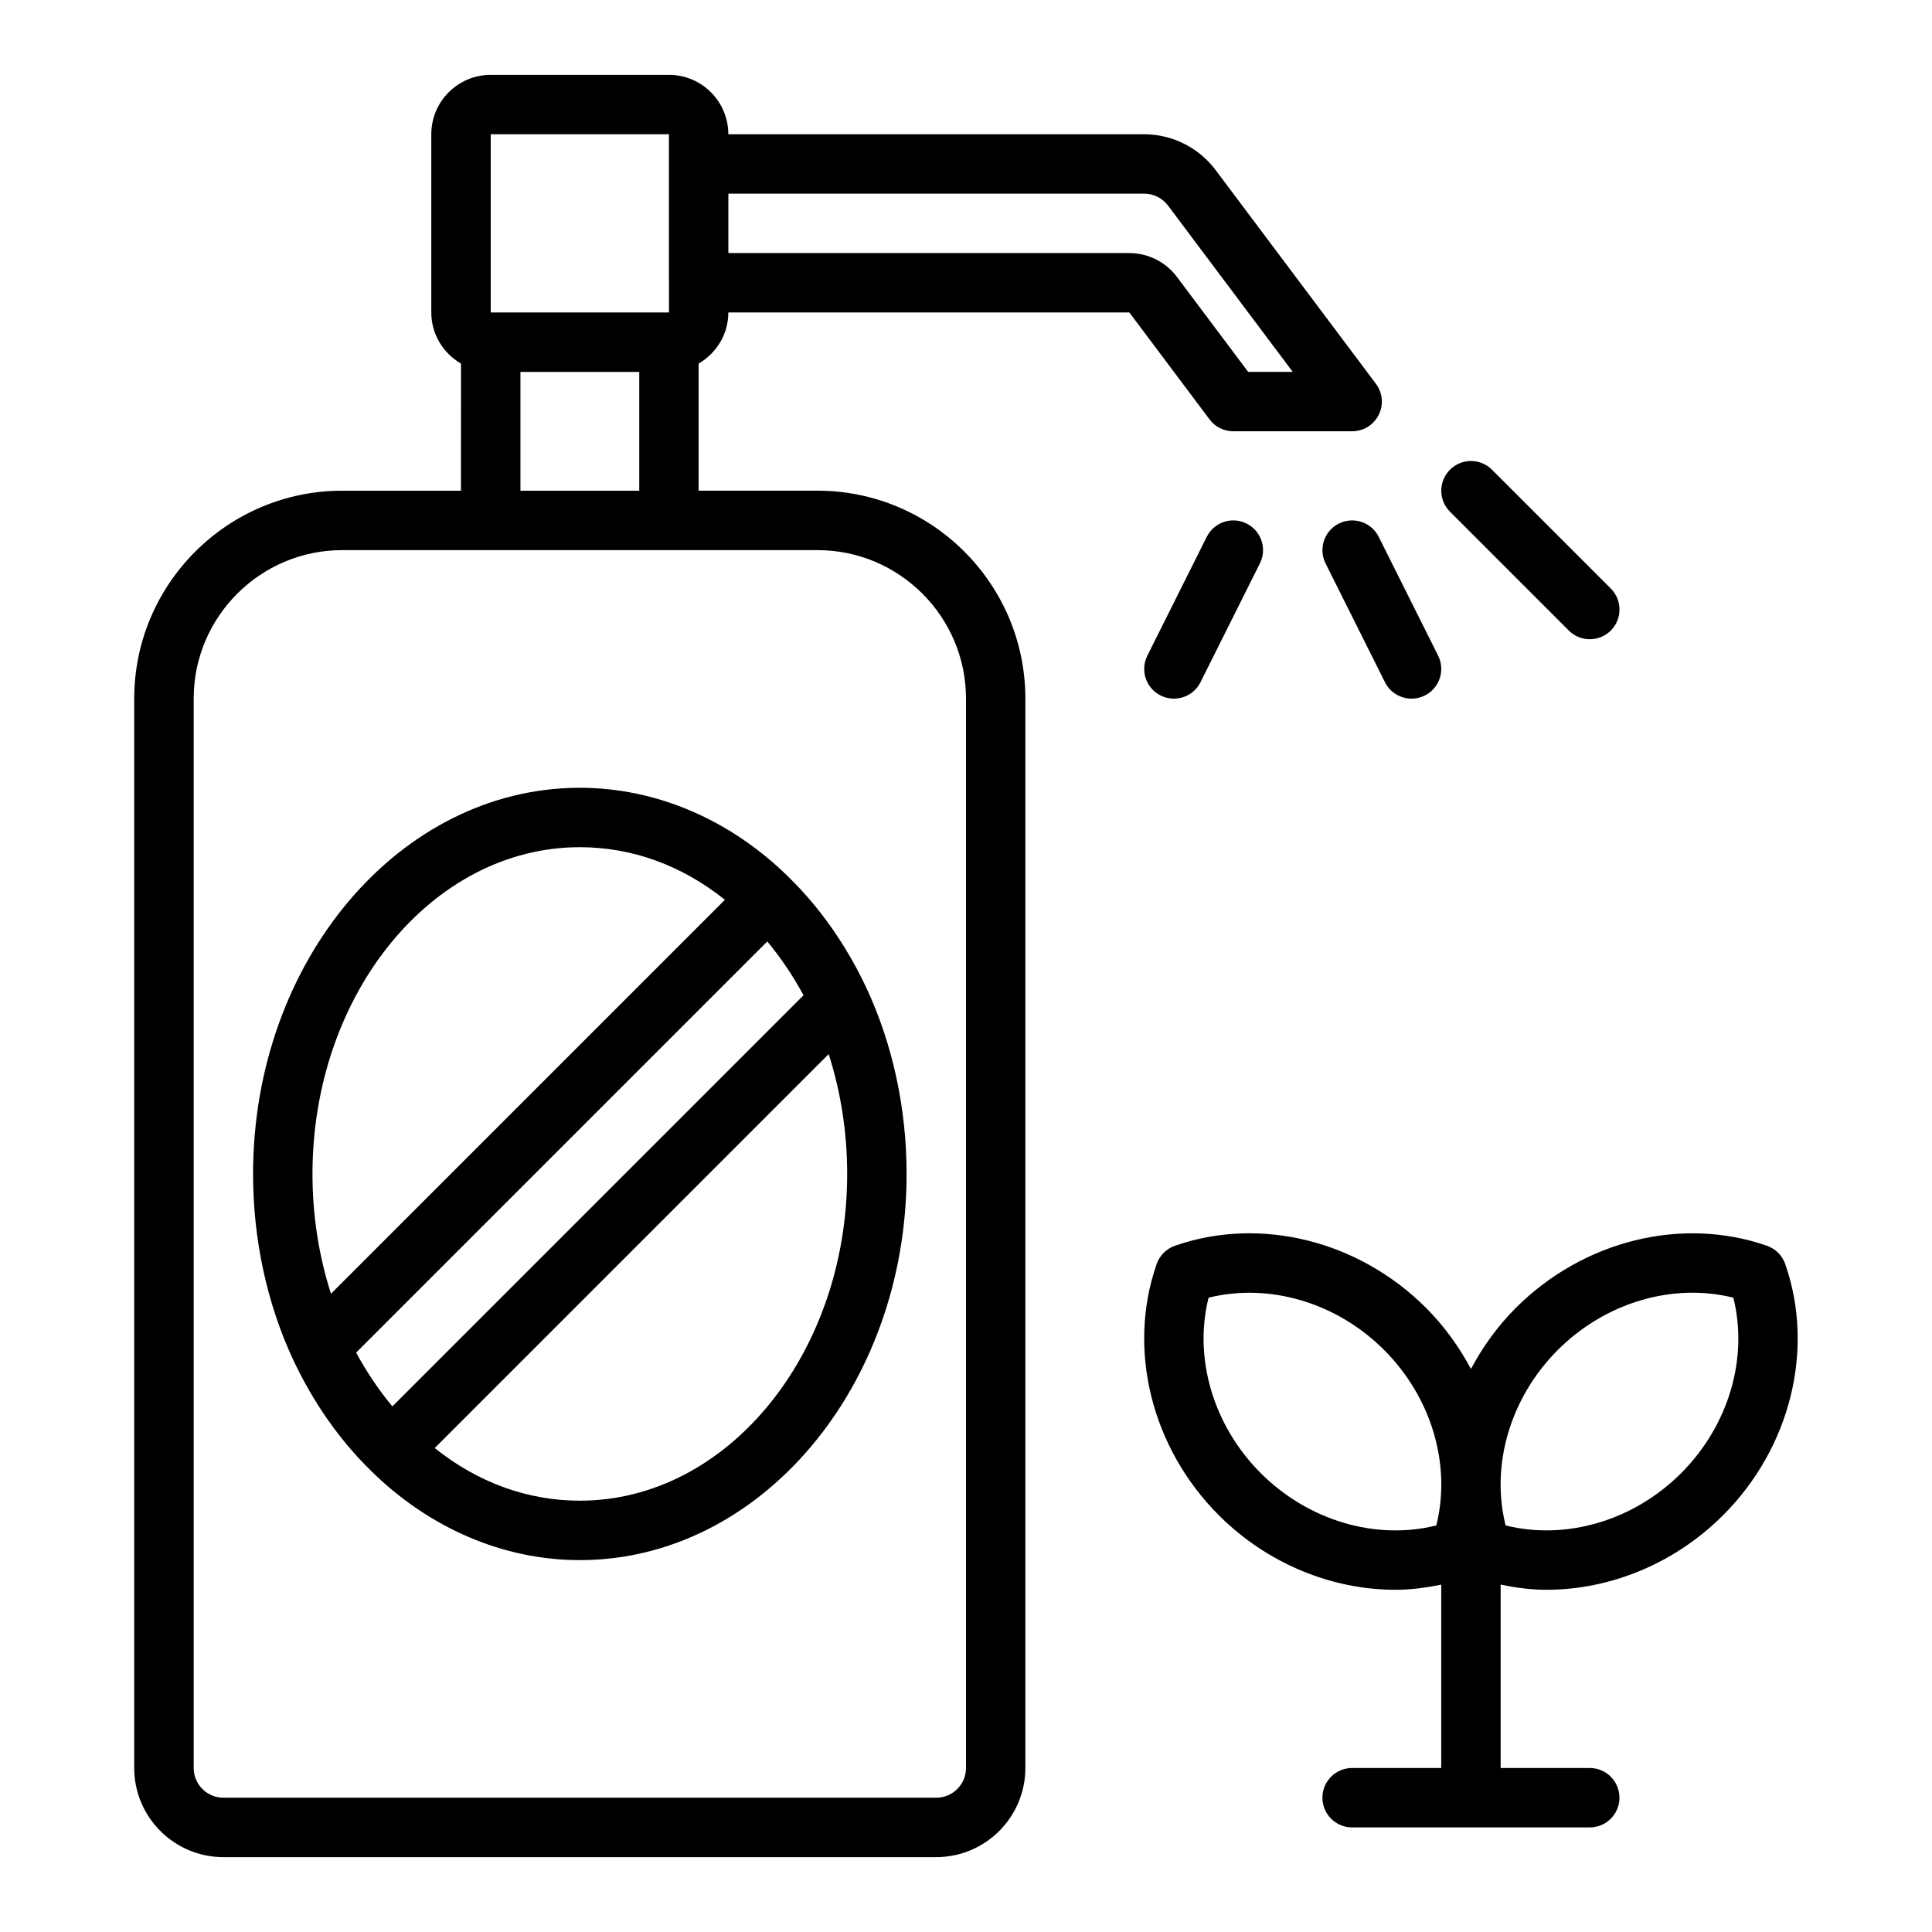
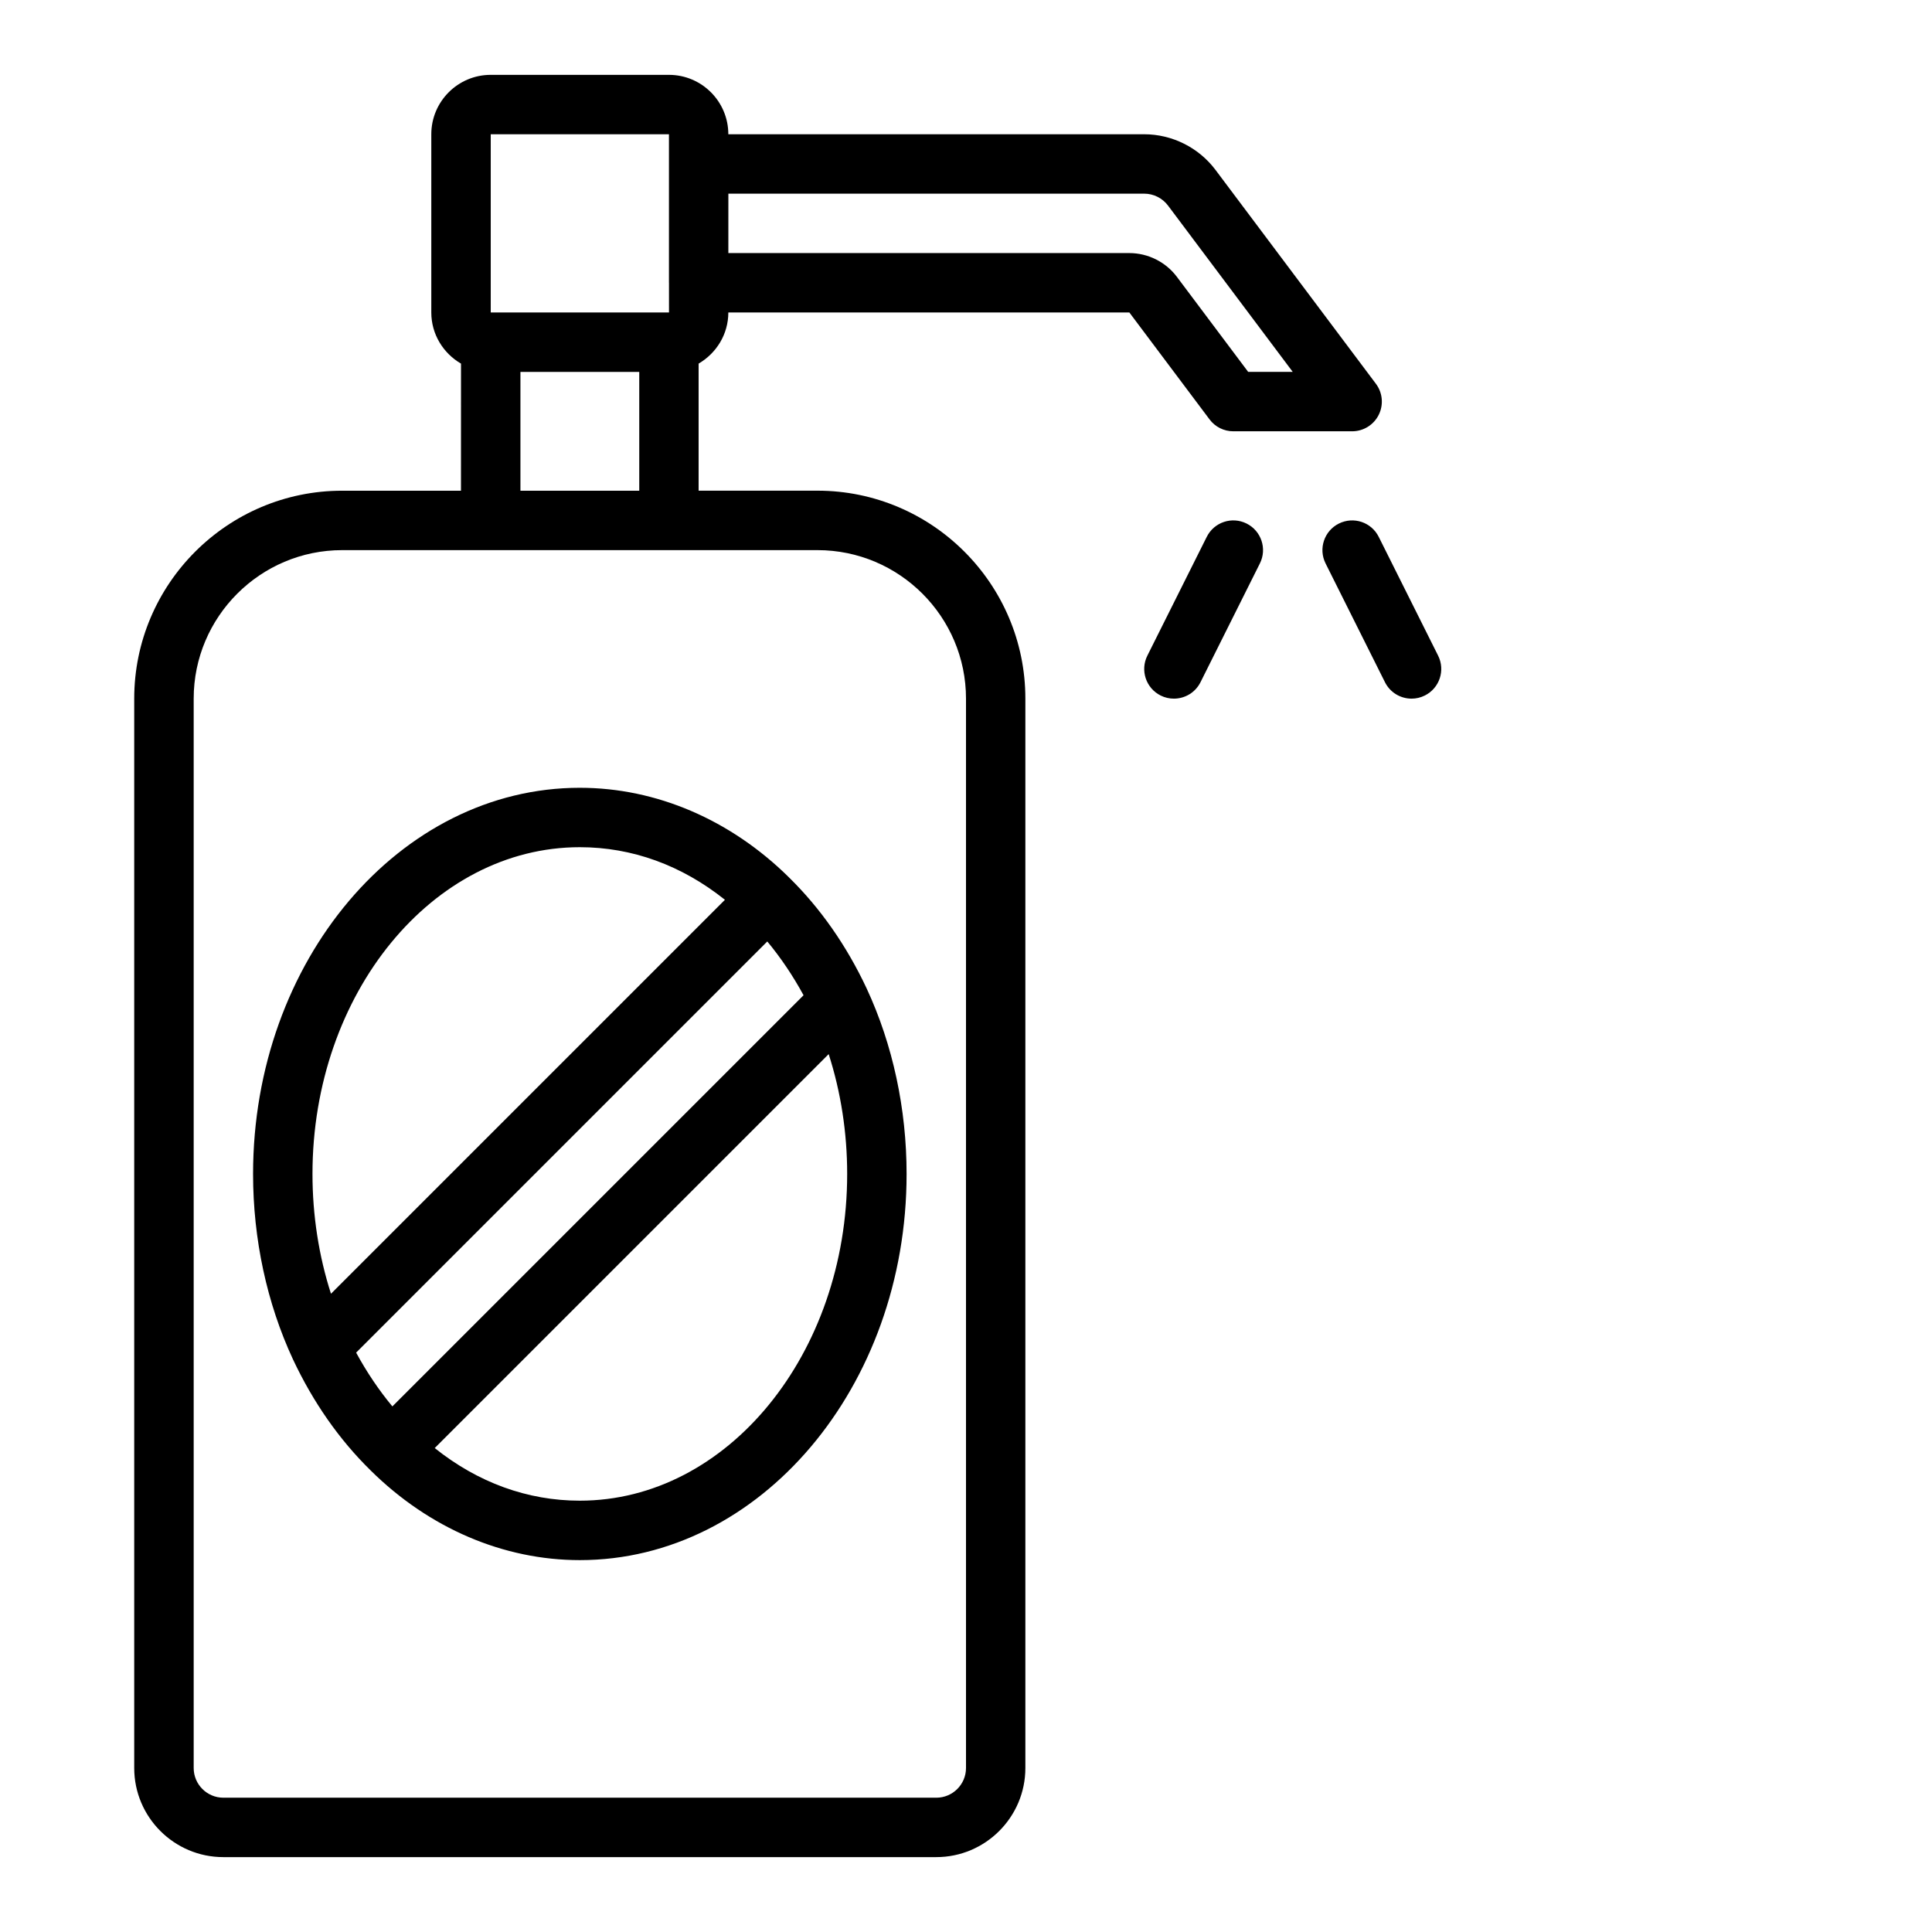
<svg xmlns="http://www.w3.org/2000/svg" fill="#000000" width="800px" height="800px" version="1.1" viewBox="144 144 512 512">
  <g>
    <path d="m337.02 226.81h106.27l21.258 28.34c1.48 1.984 3.812 3.148 6.293 3.148h31.488c2.984 0 5.707-1.684 7.043-4.352 1.332-2.668 1.047-5.859-0.746-8.246l-42.512-56.68c-4.438-5.914-11.5-9.441-18.891-9.441h-110.21c0-8.684-7.062-15.742-15.742-15.742h-47.23c-8.684 0-15.742 7.062-15.742 15.742v47.23c0 5.801 3.188 10.824 7.871 13.555l-0.008 33.68h-31.488c-30.387 0-55.105 24.719-55.105 55.105v283.39c0 13.023 10.594 23.617 23.617 23.617h188.93c13.023 0 23.617-10.594 23.617-23.617v-283.4c0-30.387-24.719-55.105-55.105-55.105h-31.488v-33.676c4.684-2.731 7.875-7.75 7.875-13.555zm110.21-31.488c2.465 0 4.82 1.176 6.301 3.148l33.059 44.086h-11.809l-18.891-25.188c-2.957-3.945-7.664-6.301-12.598-6.301h-106.27l0.004-15.746zm-173.18-15.742h47.23v7.863 0.008 31.488c0 0.016 0.008 0.031 0.008 0.047l0.004 7.824h-47.242zm125.95 149.57v283.39c0 4.344-3.531 7.871-7.871 7.871h-188.93c-4.34 0-7.871-3.527-7.871-7.871v-283.39c0-21.703 17.66-39.359 39.359-39.359h125.95c21.707 0 39.363 17.66 39.363 39.359zm-118.08-55.102v-31.488h31.488v31.488z" />
    <path d="m297.66 352.77c-47.746 0-86.594 45.906-86.594 102.34 0 17.266 3.656 34.254 10.574 49.137 0.004 0.008 0.008 0.012 0.012 0.02 0 0.004 0 0.008 0.004 0.012 5.352 11.383 12.27 21.27 20.555 29.387 0.004 0.004 0.004 0.008 0.004 0.008 0.004 0.004 0.008 0.008 0.012 0.012 0.004 0.004 0.012 0.012 0.016 0.02 0.004 0.004 0.008 0.004 0.012 0.008 15.5 15.309 35.172 23.734 55.406 23.734 47.746 0 86.594-45.91 86.594-102.34 0-17.266-3.656-34.254-10.574-49.137 0-0.004-0.004-0.004-0.004-0.008-0.004-0.008-0.004-0.016-0.008-0.023-5.344-11.375-12.258-21.258-20.551-29.387-0.008-0.008-0.008-0.016-0.016-0.023-15.504-15.316-35.191-23.758-55.441-23.758zm0 15.746c13.852 0 27.012 4.793 38.453 13.941l-104.4 104.4c-3.223-10.016-4.902-20.801-4.902-31.75 0-47.746 31.785-86.59 70.848-86.59zm0 173.18c-13.855 0-27.016-4.797-38.453-13.945l104.4-104.4c3.223 10.02 4.902 20.805 4.902 31.75 0 47.75-31.781 86.594-70.848 86.594zm-49.676-24.984c-3.566-4.289-6.805-9.094-9.605-14.254l104.05-104.05 4.91-4.91c3.566 4.293 6.809 9.102 9.609 14.258z" />
-     <path d="m553.8 565.31c16.949 0 34.02-6.949 46.84-19.766 17.875-17.875 24.336-44.004 16.465-66.559-0.793-2.269-2.574-4.051-4.844-4.844-22.562-7.863-48.68-1.398-66.551 16.465-4.856 4.856-8.785 10.348-11.895 16.184-3.113-5.836-7.043-11.328-11.895-16.184-17.875-17.875-44-24.34-66.551-16.465-2.269 0.793-4.051 2.574-4.844 4.844-7.867 22.555-1.406 48.684 16.465 66.559 12.824 12.824 29.891 19.766 46.844 19.766 4.074 0 8.113-0.547 12.113-1.363l-0.004 48.594h-23.617c-4.348 0-7.871 3.519-7.871 7.871 0 4.352 3.523 7.871 7.871 7.871h62.977c4.348 0 7.871-3.519 7.871-7.871 0-4.352-3.523-7.871-7.871-7.871h-23.617v-48.594c4 0.816 8.043 1.363 12.113 1.363zm3.047-63.57c12.637-12.621 30.508-17.82 46.508-13.844 4.004 15.996-1.211 33.879-13.844 46.516-12.629 12.621-30.504 17.828-46.508 13.844-4.008-15.996 1.207-33.875 13.844-46.516zm-32.211 46.52c-16 3.981-33.871-1.223-46.508-13.844-12.633-12.637-17.852-30.52-13.844-46.516 16.012-3.965 33.875 1.223 46.508 13.844 12.633 12.637 17.848 30.516 13.844 46.516z" />
    <path d="m498.81 282.75c-3.891 1.945-5.465 6.672-3.519 10.562l15.742 31.488c1.383 2.758 4.16 4.348 7.051 4.348 1.18 0 2.383-0.266 3.512-0.832 3.891-1.945 5.465-6.672 3.519-10.562l-15.742-31.488c-1.941-3.883-6.656-5.469-10.562-3.516z" />
    <path d="m451.58 328.32c1.129 0.566 2.332 0.828 3.512 0.828 2.891 0 5.668-1.59 7.051-4.352l15.742-31.488c1.945-3.891 0.367-8.617-3.519-10.562-3.894-1.953-8.617-0.363-10.562 3.519l-15.742 31.488c-1.949 3.894-0.371 8.621 3.519 10.566z" />
-     <path d="m559.75 311.1c1.535 1.535 3.551 2.305 5.562 2.305 2.016 0 4.027-0.77 5.566-2.305 3.074-3.074 3.074-8.055 0-11.133l-31.488-31.488c-3.074-3.074-8.055-3.074-11.133 0-3.074 3.074-3.074 8.055 0 11.133z" />
  </g>
</svg>